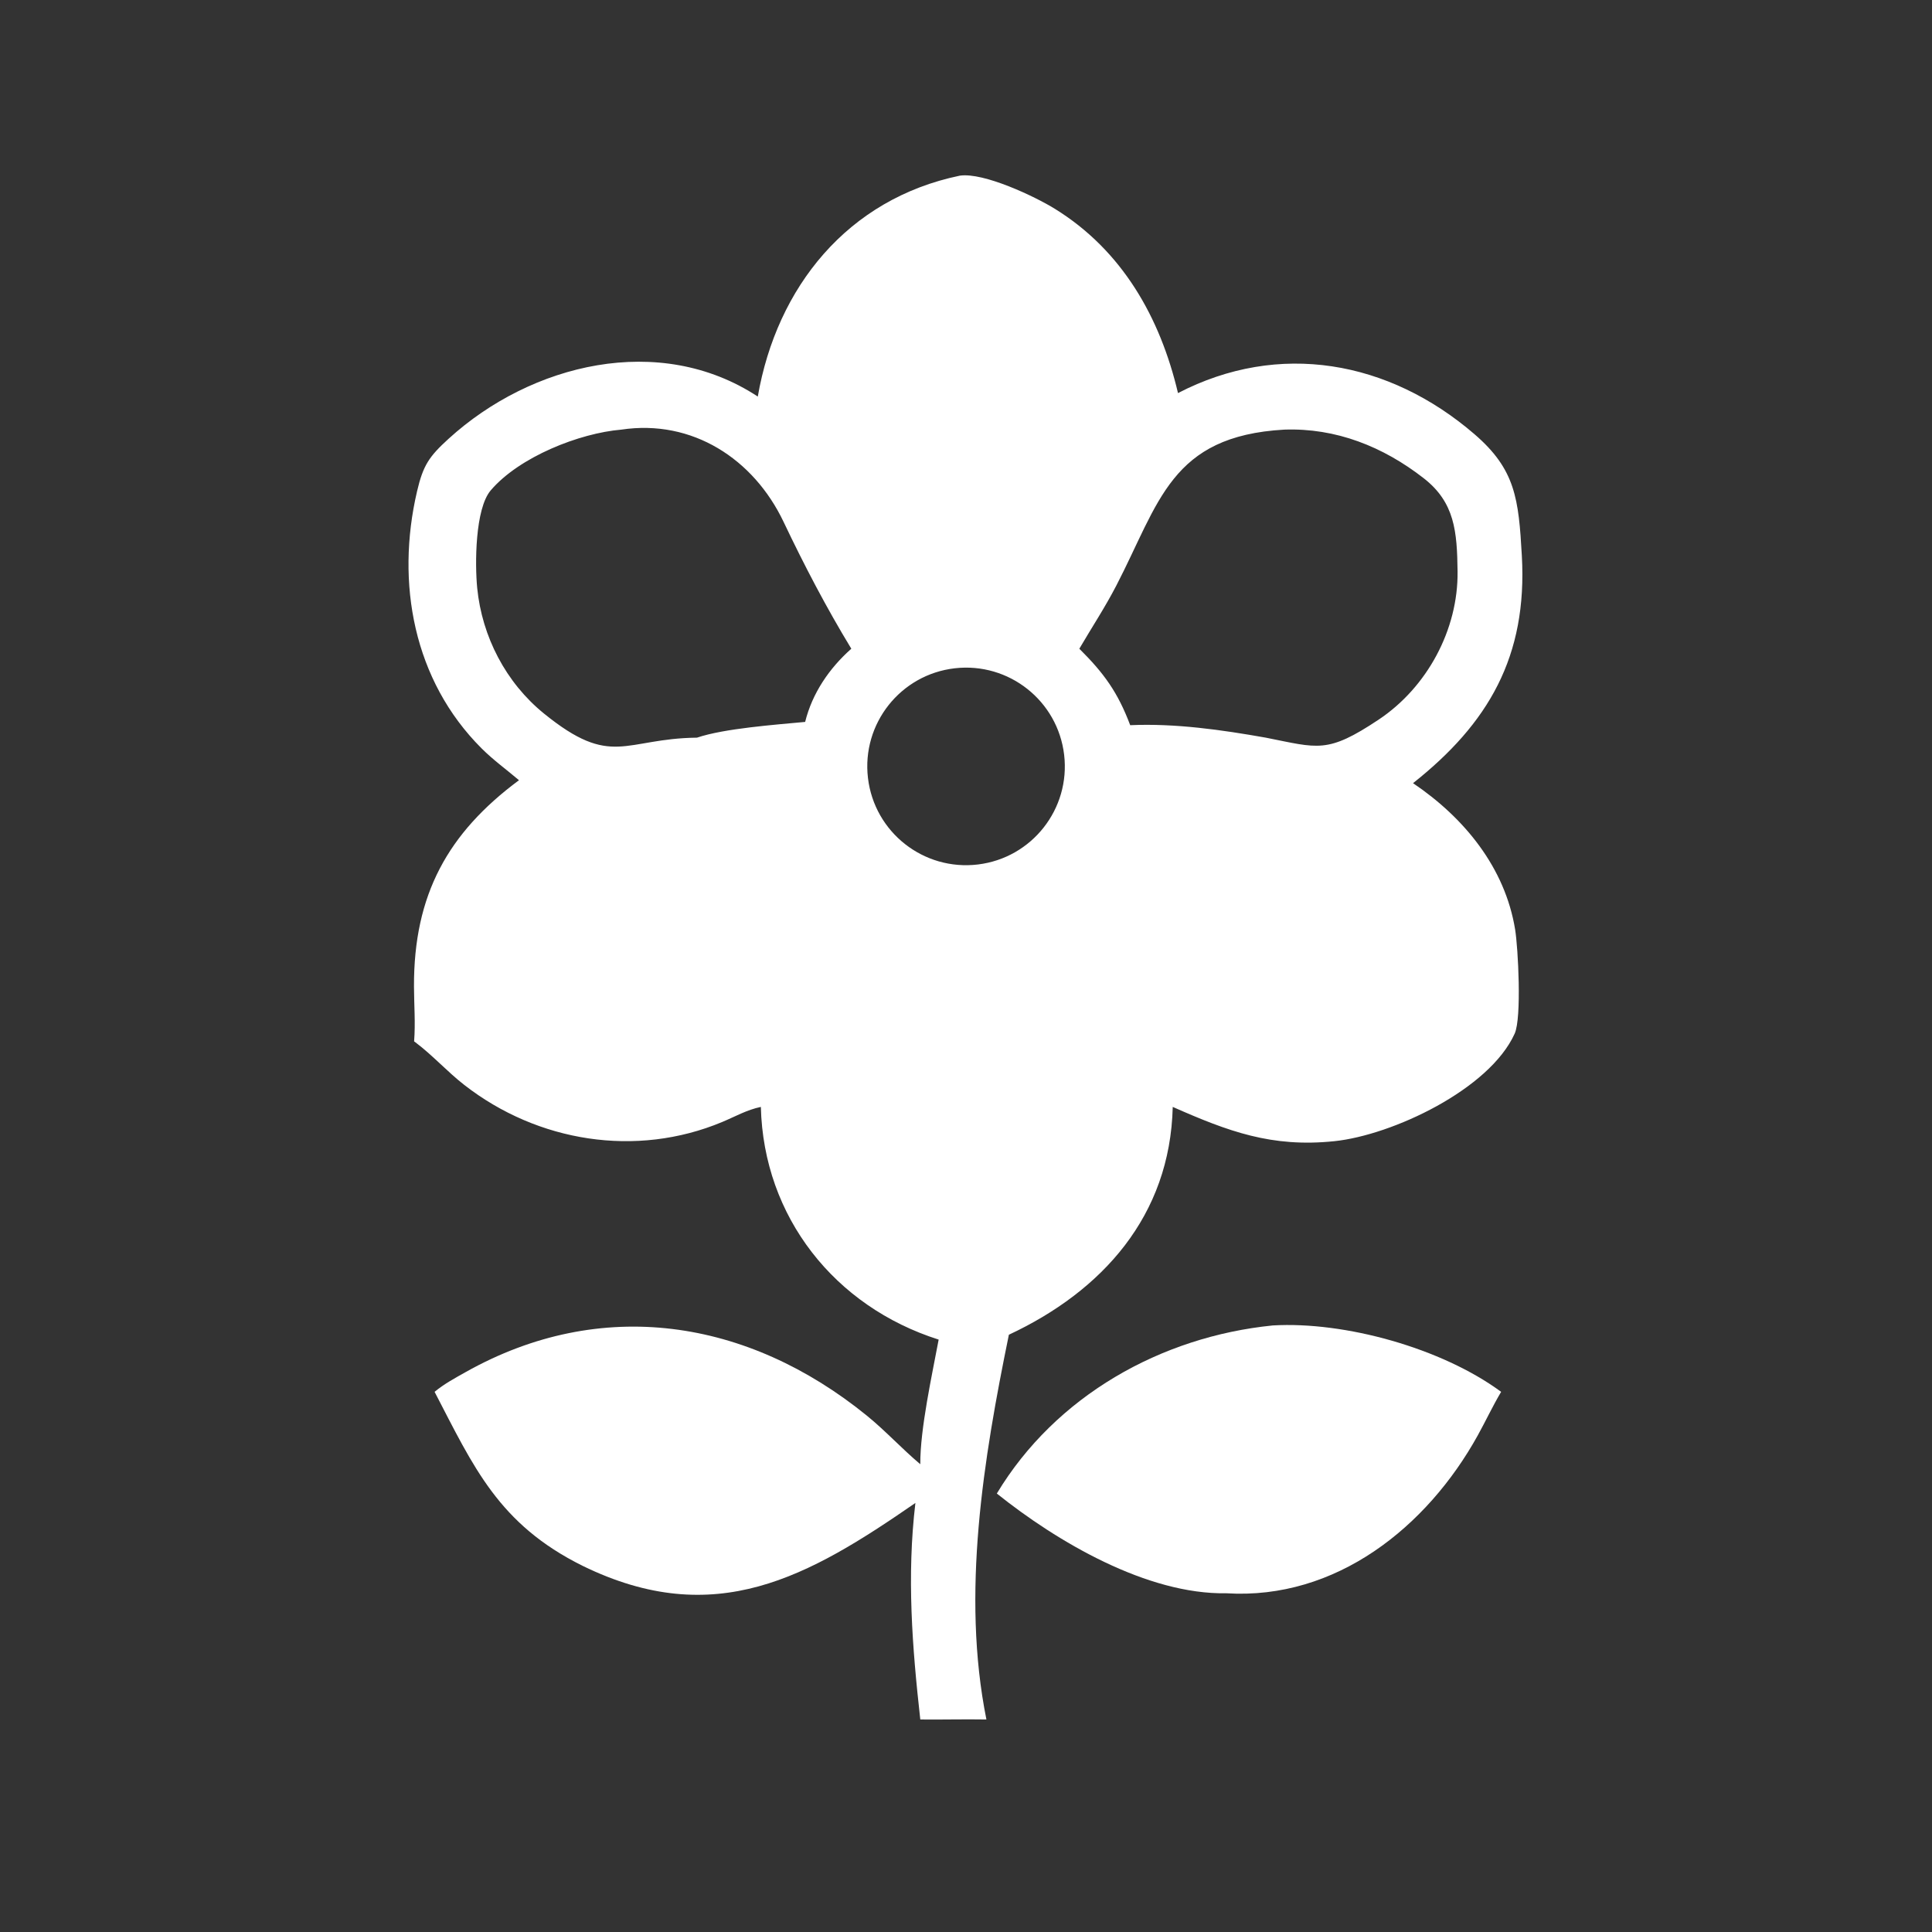
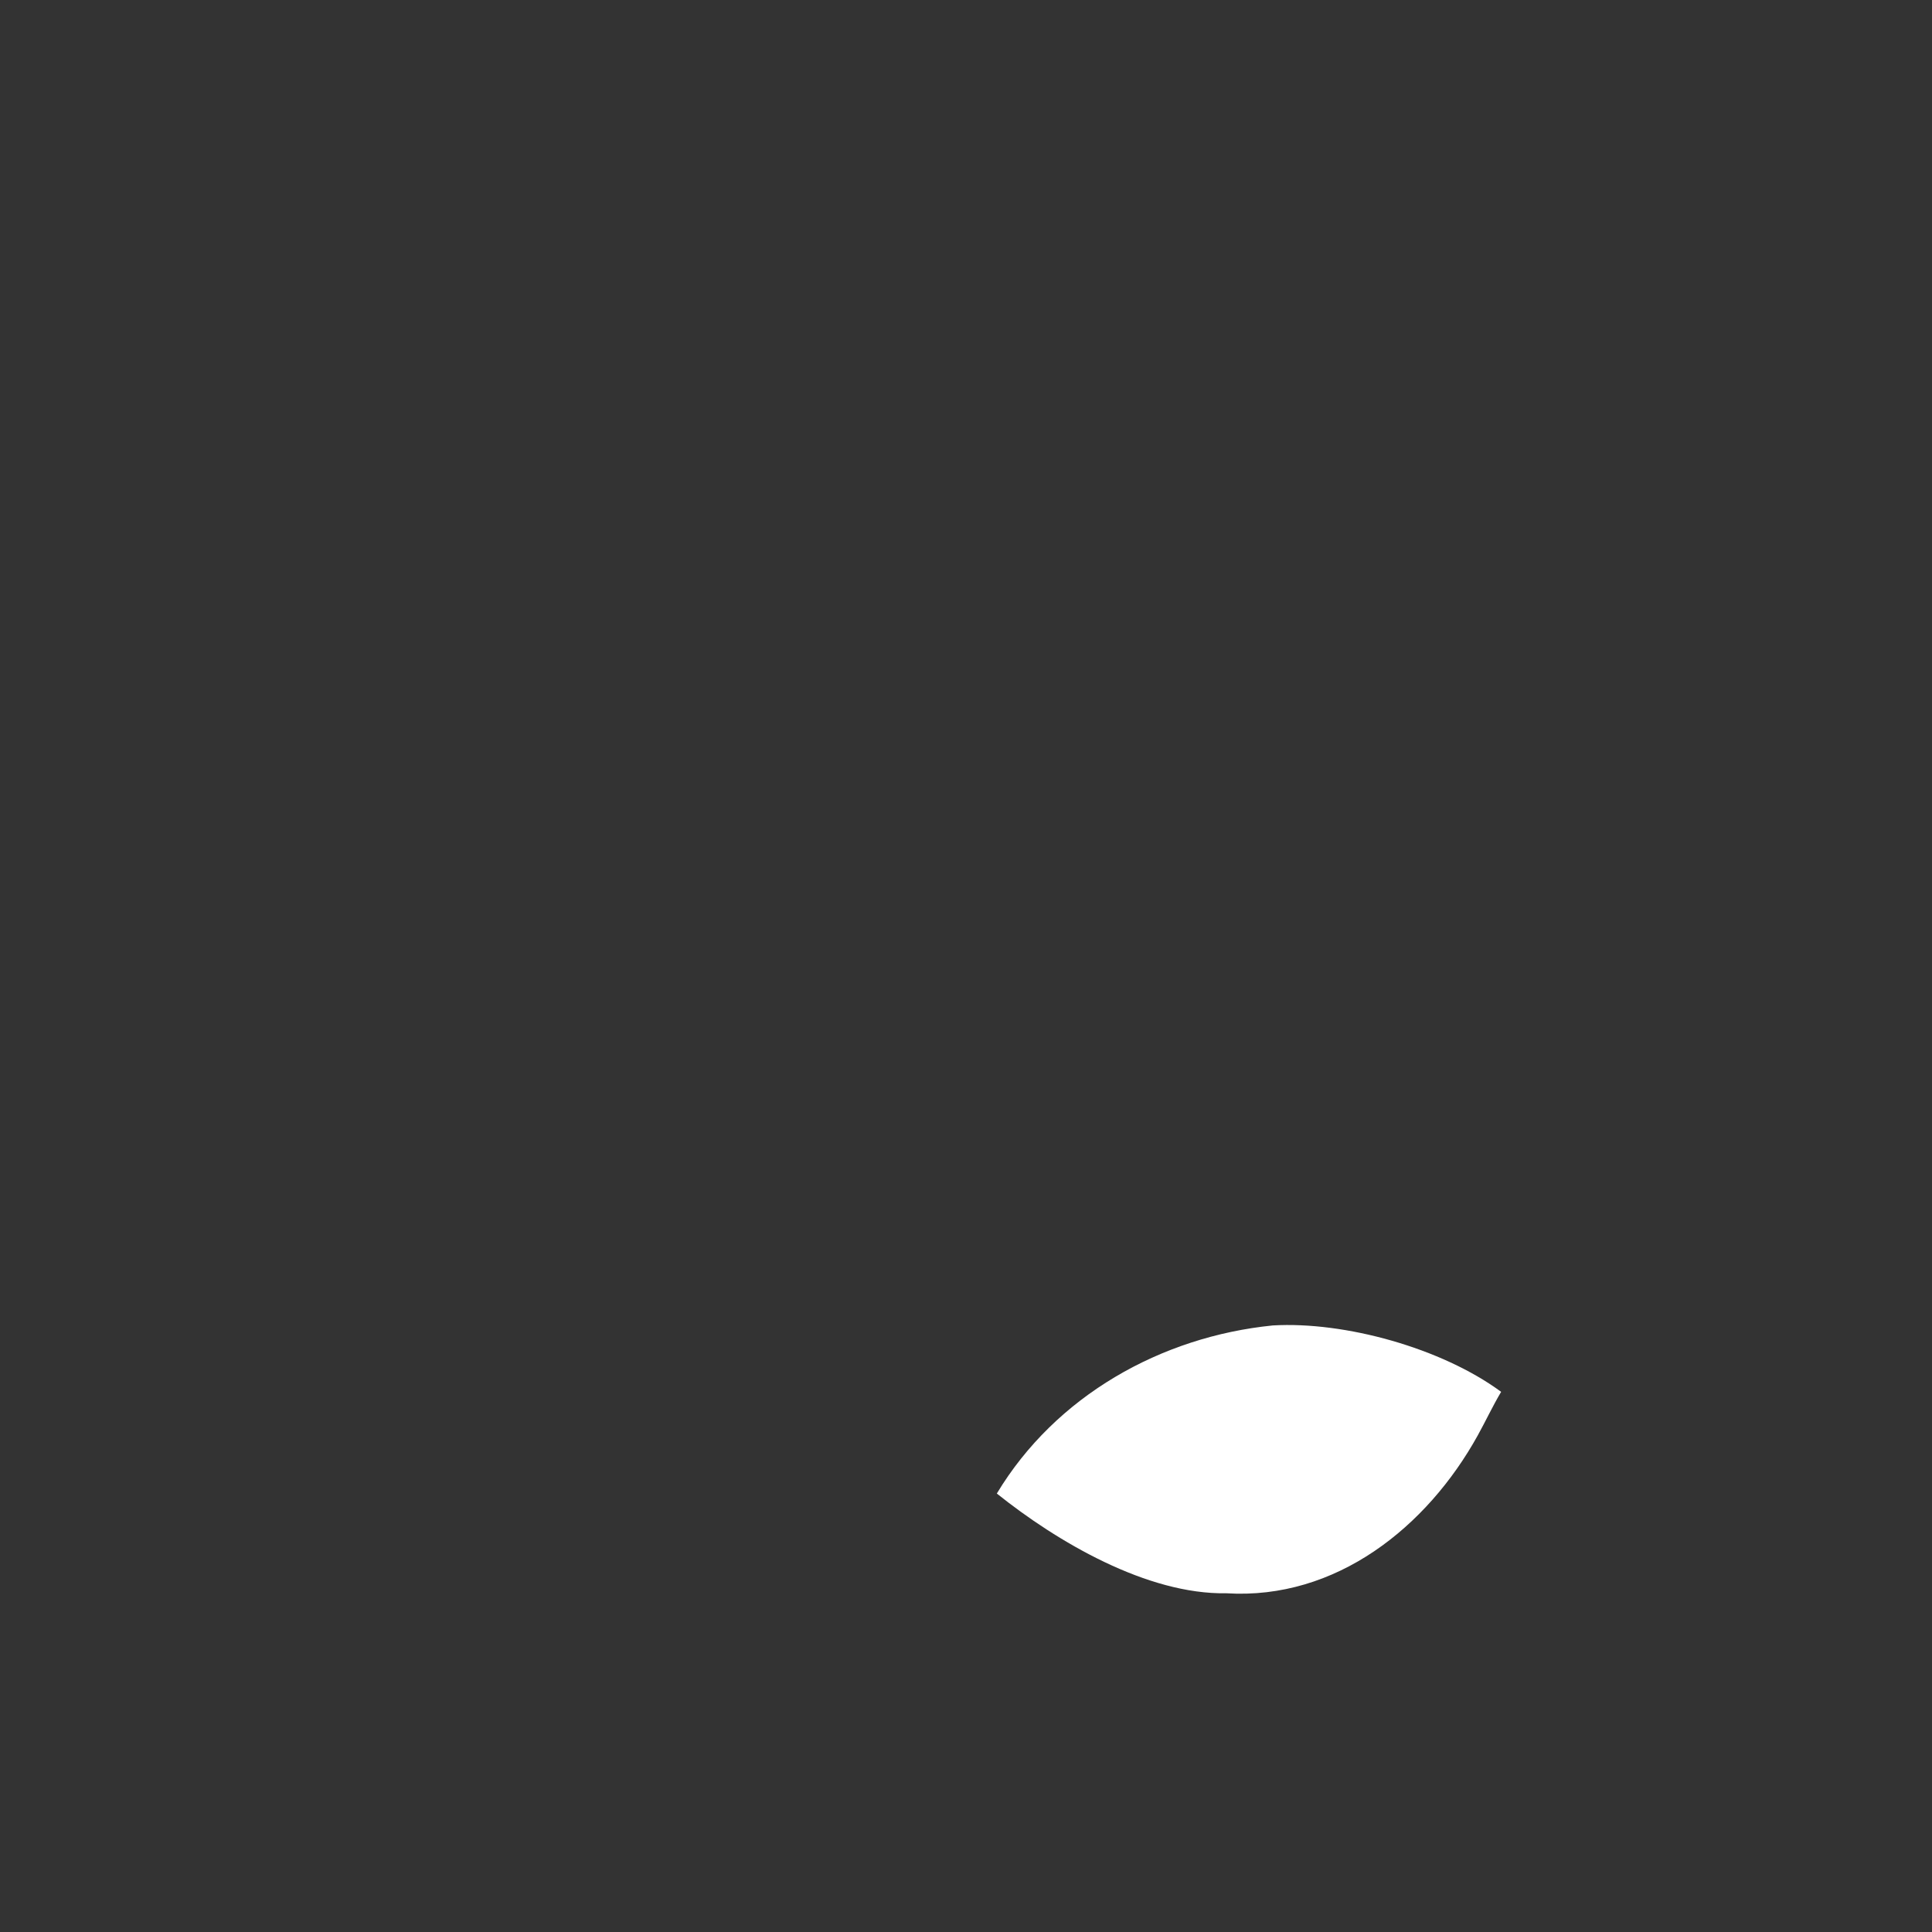
<svg xmlns="http://www.w3.org/2000/svg" width="126" height="126" viewBox="0 0 126 126" fill="none">
  <rect x="0" y="0" width="126" height="126" fill="#333333" stroke="none" />
-   <path d="M49.421 25.862C50.66 18.732 55.267 12.975 62.599 11.456C64.153 11.23 67.493 12.812 68.796 13.618C73.194 16.338 75.665 20.71 76.826 25.636C83.414 22.216 90.582 23.512 96.161 28.316C98.837 30.621 99.041 32.532 99.25 36.237C99.623 42.817 97.066 47.187 92.154 51.076C95.492 53.328 98.155 56.577 98.813 60.622C99.008 61.819 99.249 66.375 98.784 67.408C97.141 71.055 90.794 74.033 87.024 74.425C82.935 74.852 80.095 73.784 76.483 72.19C76.314 79.299 71.888 84.201 65.796 87.048C64.137 95.146 62.687 103.953 64.331 112.141C62.895 112.116 61.456 112.157 60.019 112.141C59.491 107.41 59.132 102.787 59.7 98.019C52.73 102.834 46.636 106.343 37.995 102.119C32.513 99.4 30.891 95.673 28.343 90.772C28.961 90.258 29.669 89.878 30.367 89.485C39.186 84.528 48.746 85.99 56.55 92.338C57.761 93.323 58.822 94.488 60.019 95.493C60.007 93.184 60.789 89.66 61.217 87.365C54.441 85.215 49.798 79.367 49.621 72.19C48.709 72.379 47.946 72.82 47.096 73.175C41.488 75.516 35.069 74.486 30.282 70.759C29.169 69.894 28.218 68.824 27.096 67.981L27.007 67.915C27.101 66.73 27.003 65.526 26.999 64.337C26.978 58.346 29.213 54.322 33.847 50.883C33.034 50.191 32.168 49.567 31.41 48.81C26.958 44.367 25.805 38.005 27.199 32.042C27.595 30.348 27.98 29.777 29.259 28.612C34.631 23.718 43.012 21.65 49.421 25.862ZM40.521 28.019C37.784 28.249 33.869 29.797 32.006 31.978C30.976 33.183 30.97 36.813 31.122 38.35C31.436 41.519 32.99 44.518 35.476 46.535C39.908 50.131 40.692 48.163 45.456 48.108C47.233 47.504 50.597 47.263 52.51 47.081C52.973 45.208 54.084 43.581 55.521 42.308C53.876 39.6 52.459 36.884 51.101 34.031C49.153 29.938 45.156 27.324 40.521 28.019ZM83.752 28.019C76.339 28.443 75.611 32.771 72.798 38.201C72.064 39.616 71.195 40.935 70.391 42.308C72 43.906 72.898 45.145 73.709 47.295C76.641 47.165 79.669 47.597 82.551 48.108C85.975 48.783 86.544 49.176 89.911 46.933C93.07 44.828 95.105 41.067 95.059 37.266C95.027 34.663 94.878 32.769 92.852 31.19C90.204 29.126 87.123 27.898 83.752 28.019ZM62.273 43.583C58.729 43.988 56.189 47.195 56.606 50.736C57.023 54.279 60.238 56.808 63.779 56.379C67.302 55.952 69.816 52.755 69.401 49.23C68.987 45.706 65.799 43.18 62.273 43.583Z" fill="white" />
  <path d="M65.01 97.404C68.849 91.032 75.718 87.174 83.009 86.442C87.694 86.167 94.019 87.913 97.9 90.772C97.351 91.697 96.893 92.678 96.372 93.619C93.063 99.591 87.136 104.353 79.981 103.909C74.804 104 68.939 100.55 65.01 97.404Z" fill="white" />
</svg>